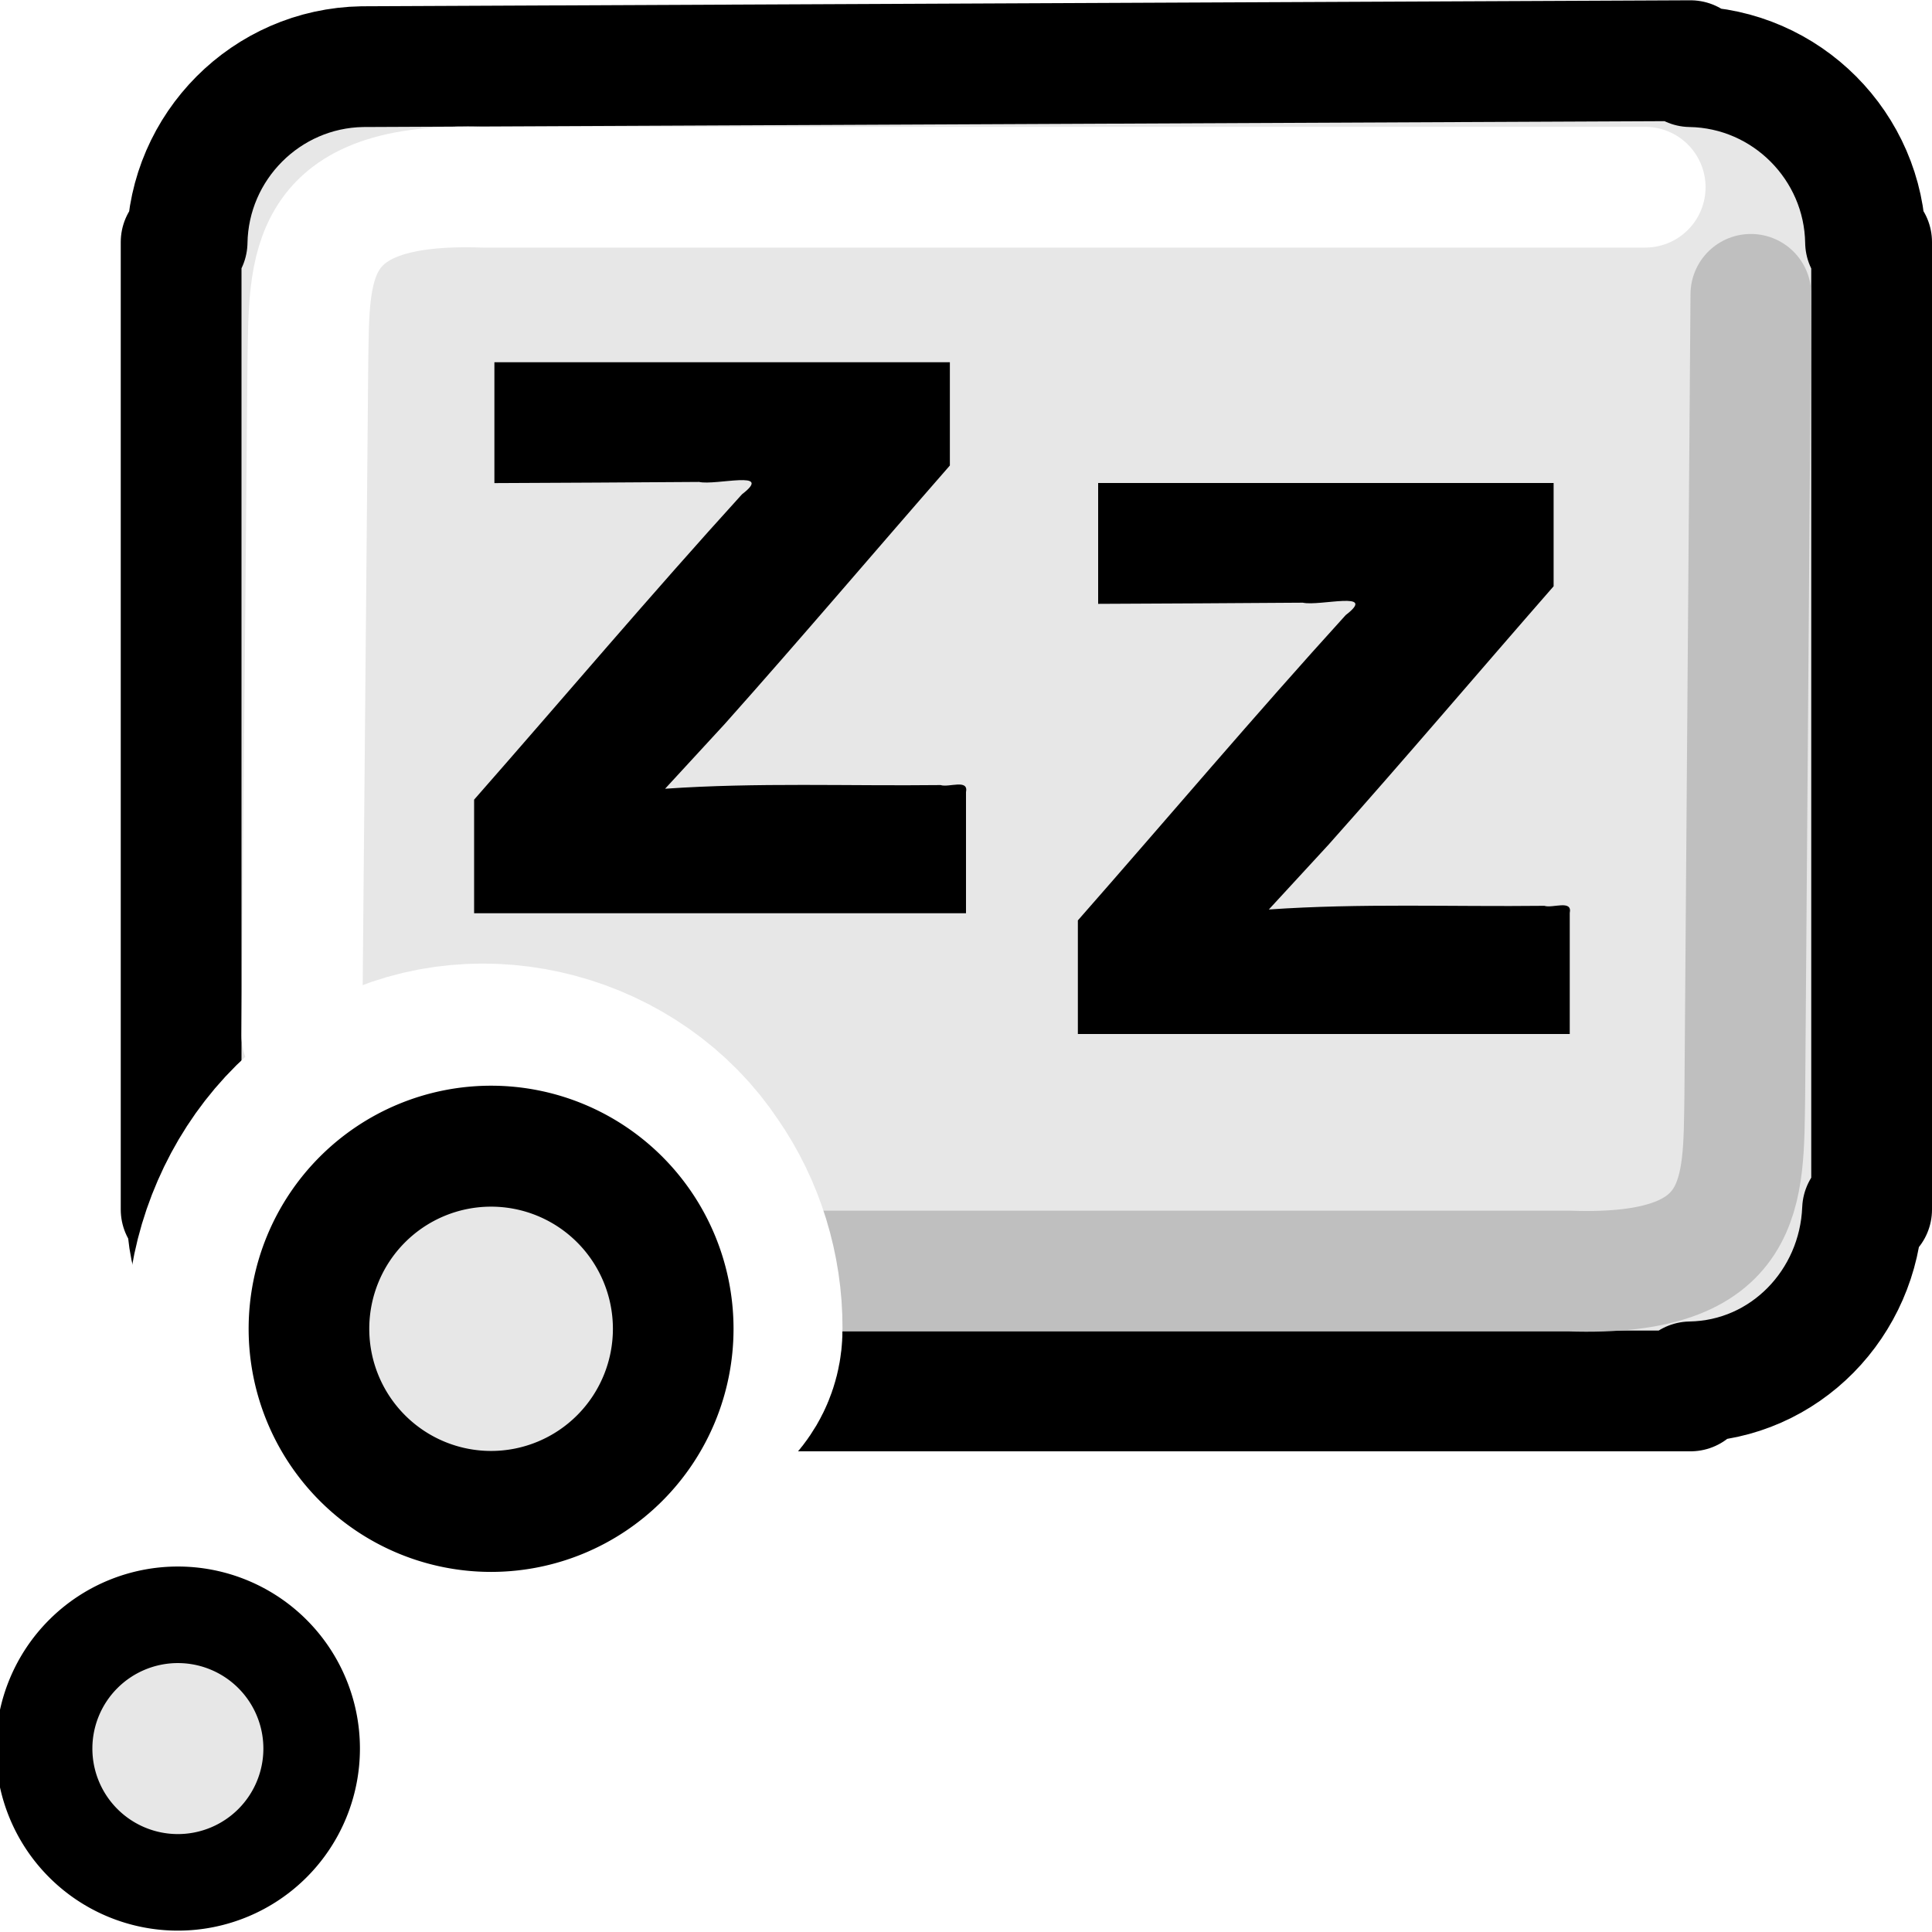
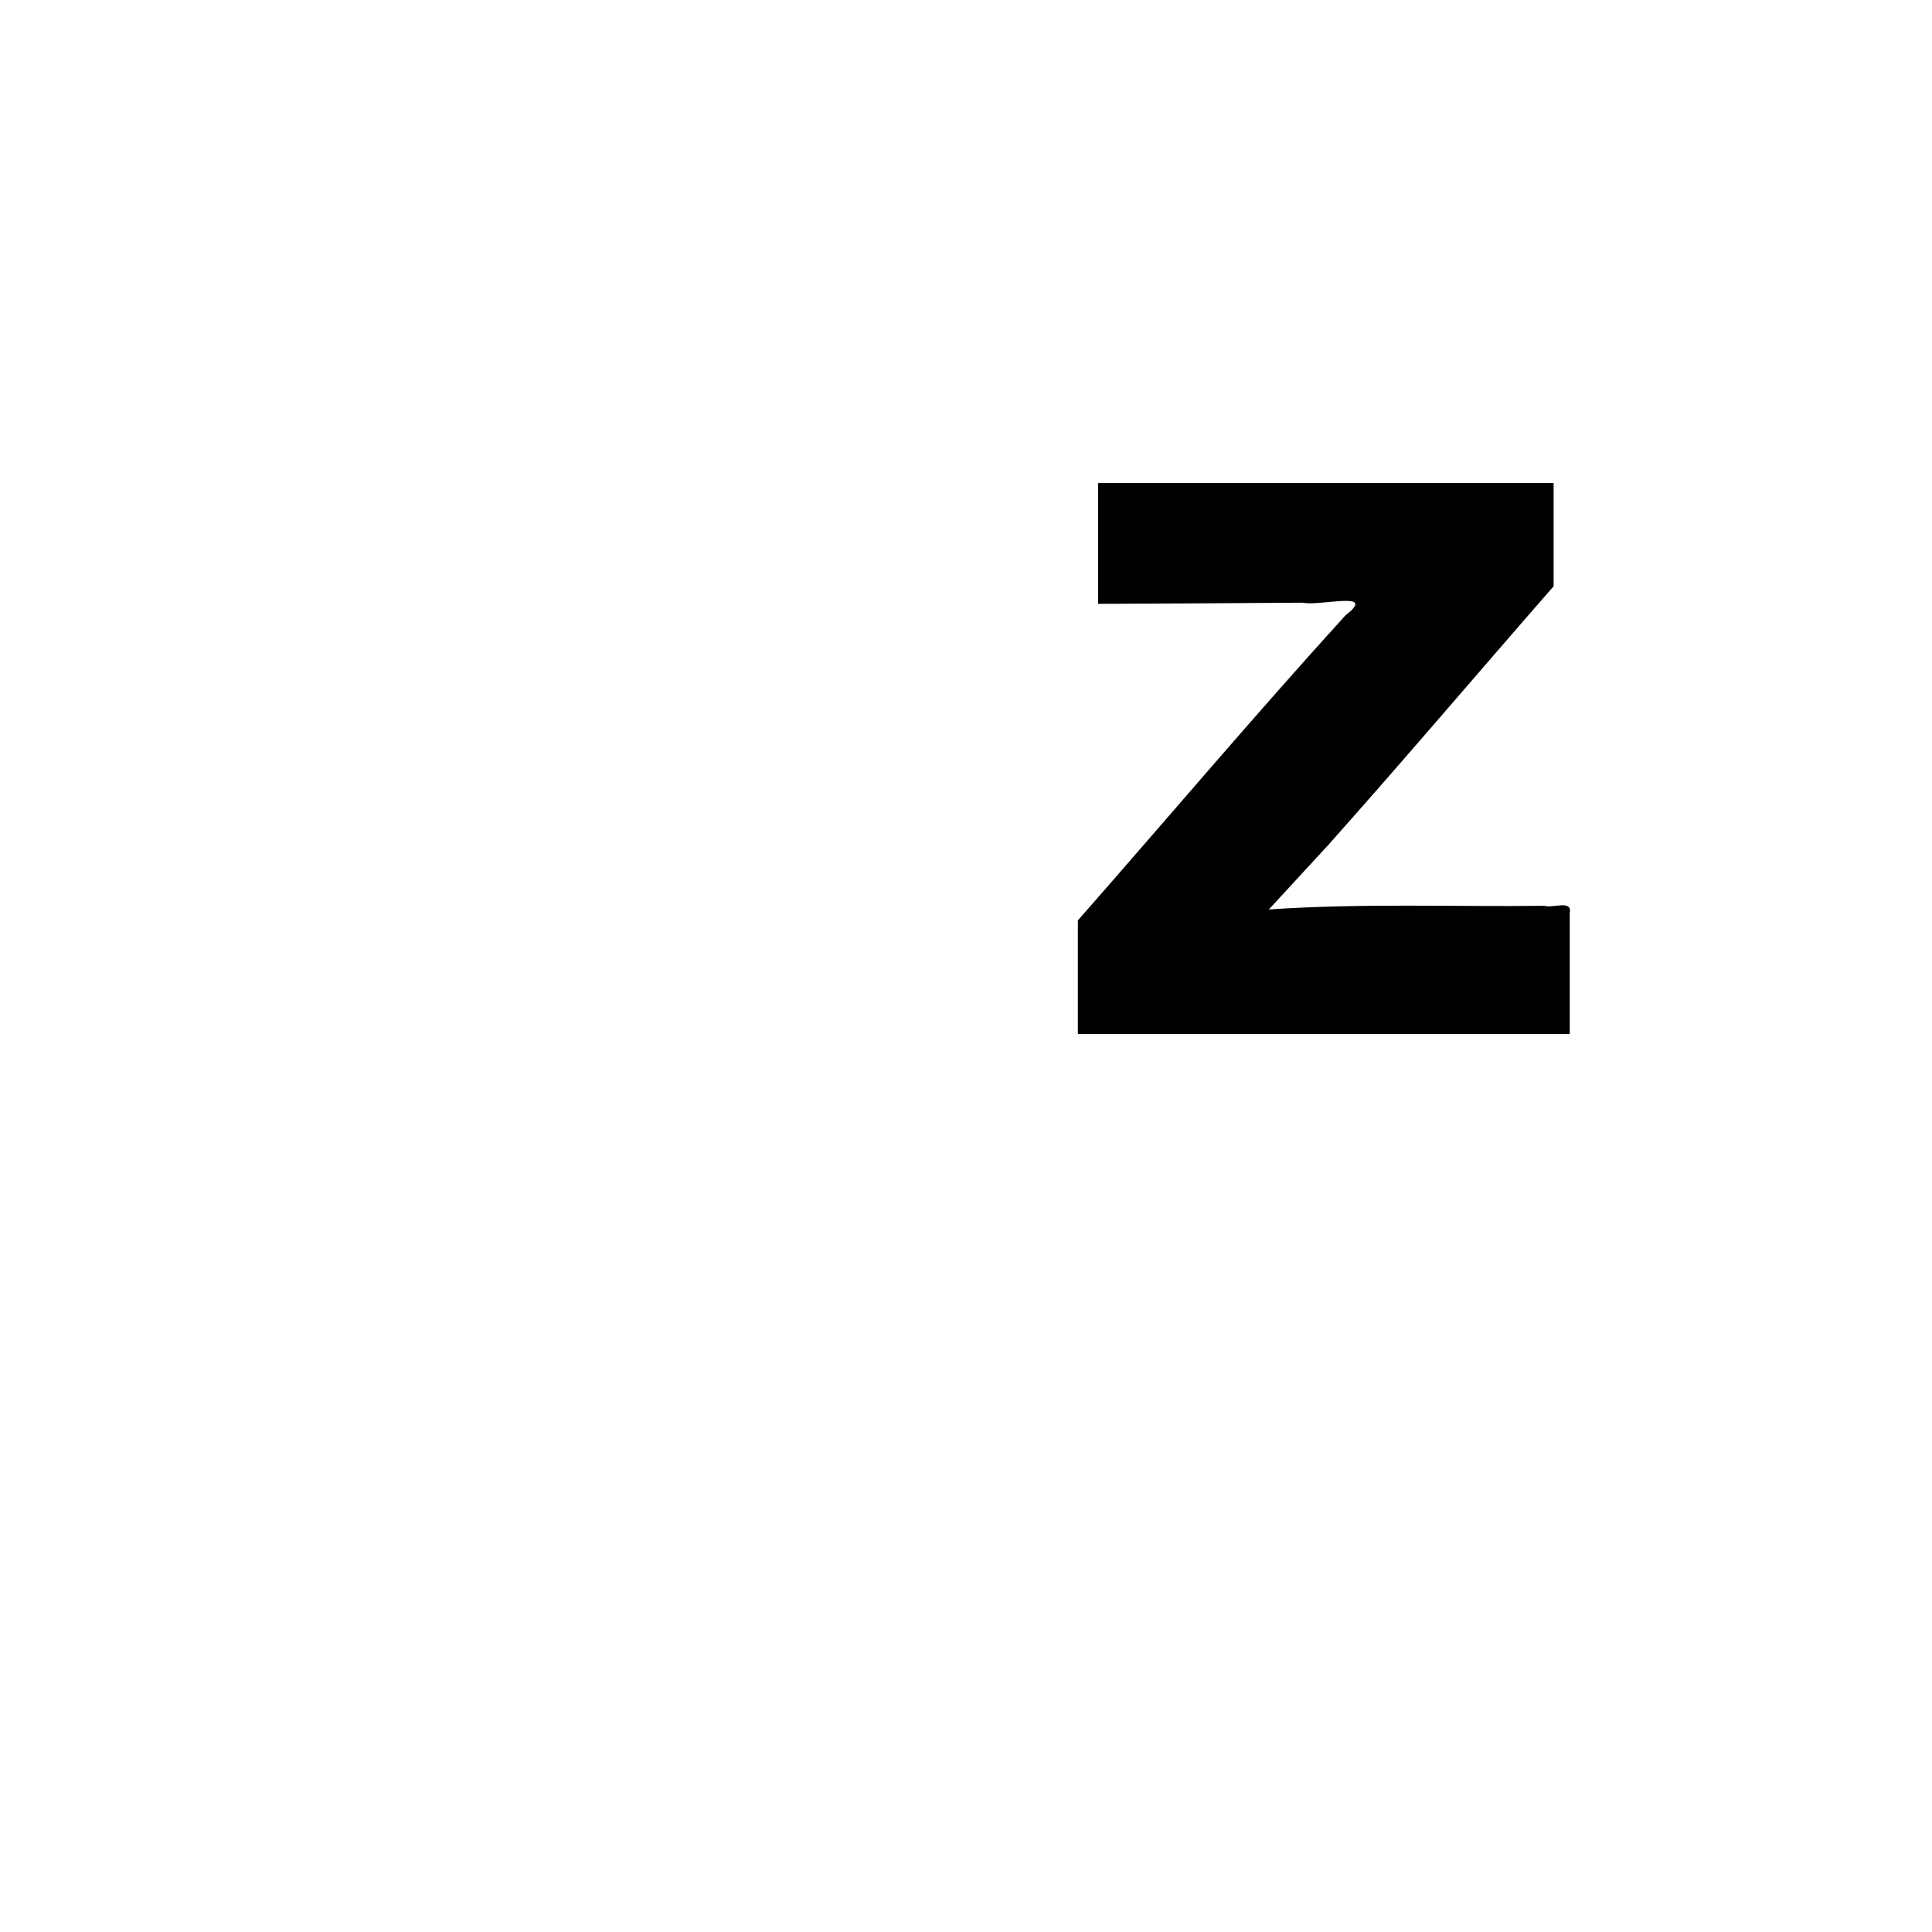
<svg xmlns="http://www.w3.org/2000/svg" version="1.0" x="0" y="0" width="20" height="20" id="svg1114">
  <defs id="defs1116">
    <linearGradient id="linearGradient2954">
      <stop style="stop-color:#000000;stop-opacity:1;" offset="0" id="stop2955" />
      <stop style="stop-color:#000000;stop-opacity:0;" offset="1" id="stop2956" />
    </linearGradient>
    <linearGradient id="linearGradient2946">
      <stop style="stop-color:#ffffff;stop-opacity:1;" offset="0" id="stop2947" />
      <stop style="stop-color:#ffffff;stop-opacity:0;" offset="1" id="stop2948" />
    </linearGradient>
    <linearGradient id="linearGradient1105">
      <stop style="stop-color:#ffffff;stop-opacity:0.749;" offset="0" id="stop1106" />
      <stop style="stop-color:#ffffff;stop-opacity:0.251;" offset="0.5" id="stop1110" />
      <stop style="stop-color:#ffffff;stop-opacity:0;" offset="1" id="stop1109" />
    </linearGradient>
    <linearGradient id="linearGradient2907">
      <stop style="stop-color:#ffff19;stop-opacity:1;" offset="0" id="stop2908" />
      <stop style="stop-color:#705319;stop-opacity:1;" offset="1" id="stop2909" />
    </linearGradient>
    <linearGradient id="linearGradient1005">
      <stop style="stop-color:#ffffff;stop-opacity:1;" offset="0" id="stop1006" />
      <stop style="stop-color:#ffffff;stop-opacity:1;" offset="0.35" id="stop1009" />
      <stop style="stop-color:#bfbfbf;stop-opacity:1;" offset="0.7" id="stop1008" />
      <stop style="stop-color:#000000;stop-opacity:1;" offset="1" id="stop1007" />
    </linearGradient>
    <linearGradient id="linearGradient1243">
      <stop style="stop-color:#ffffff;stop-opacity:1;" offset="0" id="stop1244" />
      <stop style="stop-color:#5f8ebe;stop-opacity:1;" offset="0.5" id="stop1245" />
      <stop style="stop-color:#3a5775;stop-opacity:1;" offset="1" id="stop1246" />
    </linearGradient>
    <linearGradient id="linearGradient3165">
      <stop style="stop-color:#ffffff;stop-opacity:1;" offset="0" id="stop3166" />
      <stop style="stop-color:#ff7f7f;stop-opacity:1;" offset="0.25" id="stop3180" />
      <stop style="stop-color:#ff0000;stop-opacity:1;" offset="0.5" id="stop3168" />
      <stop style="stop-color:#ff0000;stop-opacity:1;" offset="0.75" id="stop3169" />
      <stop style="stop-color:#000000;stop-opacity:1;" offset="1" id="stop3167" />
    </linearGradient>
    <linearGradient id="linearGradient3175">
      <stop style="stop-color:#000000;stop-opacity:1;" offset="0" id="stop3176" />
      <stop style="stop-color:#7f7f7f;stop-opacity:1;" offset="0.5" id="stop3178" />
      <stop style="stop-color:#000000;stop-opacity:1;" offset="1" id="stop3177" />
    </linearGradient>
  </defs>
-   <path d="M 3.75,0.69 C 2.756,0.707 1.954,1.515 1.937,2.506 L 1.875,2.506 L 1.875,12.521 L 1.937,12.521 C 1.937,12.531 1.937,12.542 1.937,12.552 C 1.937,13.557 2.746,14.382 3.75,14.399 C 3.76,14.399 3.771,14.399 3.781,14.399 L 17.5,14.399 L 17.5,14.305 C 18.479,14.288 19.242,13.491 19.281,12.521 L 19.375,12.521 L 19.375,2.506 L 19.312,2.506 C 19.296,1.515 18.493,0.707 17.5,0.69 L 17.5,0.628 L 3.75,0.69 z " style="fill:#e7e7e7;fill-opacity:1;fill-rule:evenodd;stroke:#000000;stroke-width:1.25;stroke-linecap:round;stroke-linejoin:round;stroke-miterlimit:4;stroke-opacity:1;" id="path1582" />
-   <path d="M 4.908,9.454 C 4.908,9.062 4.908,8.67 4.908,8.278 C 5.833,7.225 6.738,6.154 7.681,5.117 C 8.017,4.859 7.411,5.028 7.237,4.989 C 6.53,4.995 5.824,4.997 5.118,5.001 C 5.118,4.584 5.118,4.167 5.118,3.75 C 6.69,3.75 8.262,3.75 9.833,3.75 C 9.833,4.106 9.833,4.463 9.833,4.819 C 9.055,5.709 8.29,6.611 7.503,7.494 C 7.297,7.718 7.091,7.941 6.885,8.165 C 7.834,8.099 8.786,8.138 9.737,8.127 C 9.822,8.155 10.029,8.06 10,8.201 C 10,8.619 10,9.036 10,9.454 C 8.303,9.454 6.605,9.454 4.908,9.454 z " style="font-size:11;font-style:normal;font-variant:normal;font-weight:bold;font-stretch:normal;fill:#000000;fill-opacity:1;stroke:none;stroke-width:1.25;stroke-linecap:round;stroke-linejoin:round;stroke-miterlimit:4;stroke-opacity:1;font-family:Arial;text-anchor:start;writing-mode:lr;" id="text1516" />
  <path d="M 11.158,10.704 C 11.158,10.312 11.158,9.92 11.158,9.528 C 12.083,8.475 12.988,7.404 13.931,6.367 C 14.267,6.109 13.661,6.278 13.487,6.239 C 12.78,6.245 12.074,6.247 11.368,6.251 C 11.368,5.834 11.368,5.417 11.368,5 C 12.94,5 14.512,5 16.083,5 C 16.083,5.356 16.083,5.713 16.083,6.069 C 15.305,6.959 14.54,7.861 13.753,8.744 C 13.547,8.968 13.341,9.191 13.135,9.415 C 14.084,9.349 15.036,9.388 15.987,9.377 C 16.072,9.405 16.279,9.31 16.25,9.451 C 16.25,9.869 16.25,10.286 16.25,10.704 C 14.553,10.704 12.855,10.704 11.158,10.704 z " style="font-size:11;font-style:normal;font-variant:normal;font-weight:bold;font-stretch:normal;fill:#000000;fill-opacity:1;stroke:none;stroke-width:1.25;stroke-linecap:round;stroke-linejoin:round;stroke-miterlimit:4;stroke-opacity:1;font-family:Arial;text-anchor:start;writing-mode:lr;" id="text1519" />
-   <path d="M 4.219,13.158 L 16.25,13.158 C 18.103,13.22 18.046,12.334 18.062,11.343 L 18.125,3.047" style="fill:none;fill-opacity:1;fill-rule:evenodd;stroke:#bfbfbf;stroke-width:1.25;stroke-linecap:round;stroke-linejoin:round;stroke-miterlimit:4;stroke-opacity:1;" id="path1635" />
  <path d="M 7.081,13.75 C 7.103,14.792 2.937,13.841 2.956,13.594 C 2.976,13.346 3.038,13.103 3.137,12.876 C 3.334,12.422 3.678,12.037 4.122,11.826 C 4.995,11.37 6.15,11.679 6.7,12.515 C 6.948,12.872 7.083,13.31 7.081,13.75 z " style="fill:#ffffff;fill-opacity:1;fill-rule:evenodd;stroke:#ffffff;stroke-width:3.281;stroke-linecap:round;stroke-linejoin:round;stroke-miterlimit:4;stroke-opacity:1;" id="path1616" />
-   <path d="M 228.705 67.716 A 2.541 2.541 0 1 0 223.623,67.716 A 2.541 2.541 0 1 0 228.705 67.716 z" transform="matrix(0.545,0,0,0.545,-121.418,-18.804)" style="fill:#e7e7e7;fill-opacity:1;fill-rule:evenodd;stroke:#000000;stroke-width:1.834;stroke-linecap:butt;stroke-linejoin:miter;stroke-miterlimit:4;stroke-opacity:1;" id="path1615" />
-   <path d="M 228.705 67.716 A 2.541 2.541 0 1 0 223.623,67.716 A 2.541 2.541 0 1 0 228.705 67.716 z" transform="matrix(0.742,0,0,0.744,-162.73,-36.625)" style="fill:#e7e7e7;fill-opacity:1;fill-rule:evenodd;stroke:#000000;stroke-width:1.683;stroke-linecap:round;stroke-linejoin:round;stroke-miterlimit:4;stroke-opacity:1;" id="path1617" />
  <path d="M 17.031,1.938 L 5,1.938 C 3.147,1.876 3.204,2.762 3.187,3.753 L 3.125,10.721" style="fill:none;fill-opacity:1;fill-rule:evenodd;stroke:#ffffff;stroke-width:1.25;stroke-linecap:round;stroke-linejoin:round;stroke-miterlimit:4;stroke-opacity:1;" id="path1620" />
</svg>